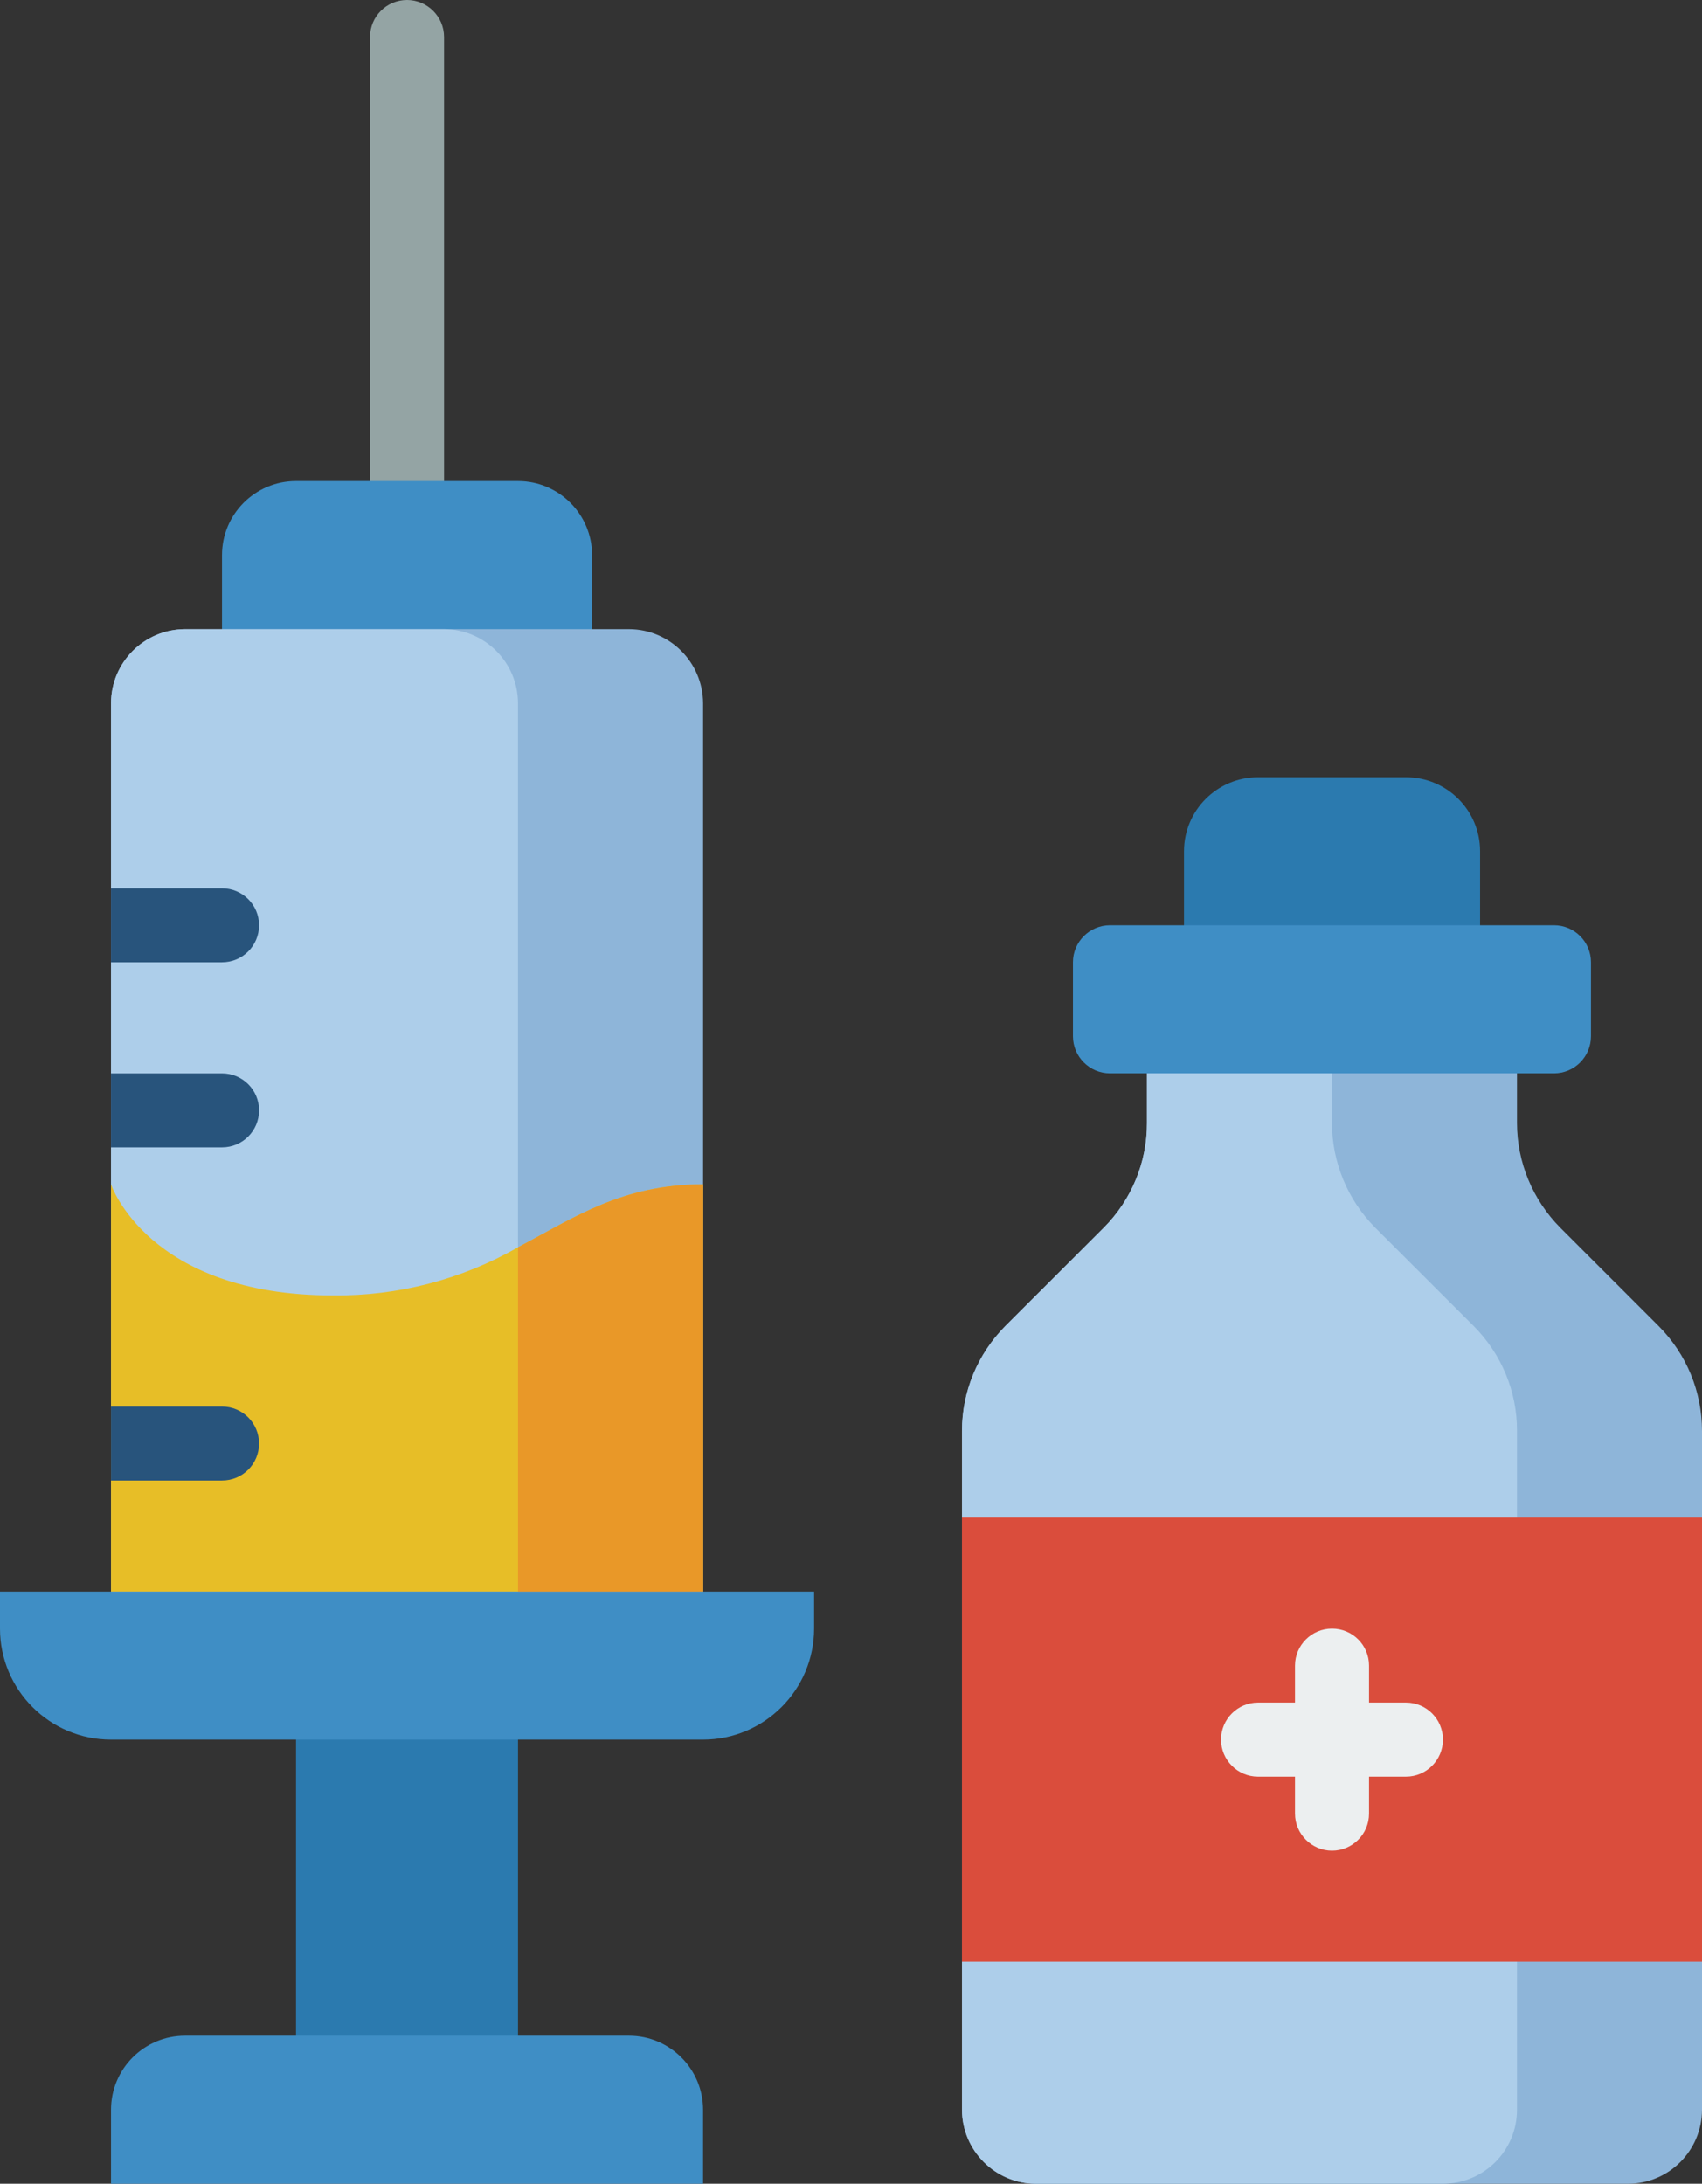
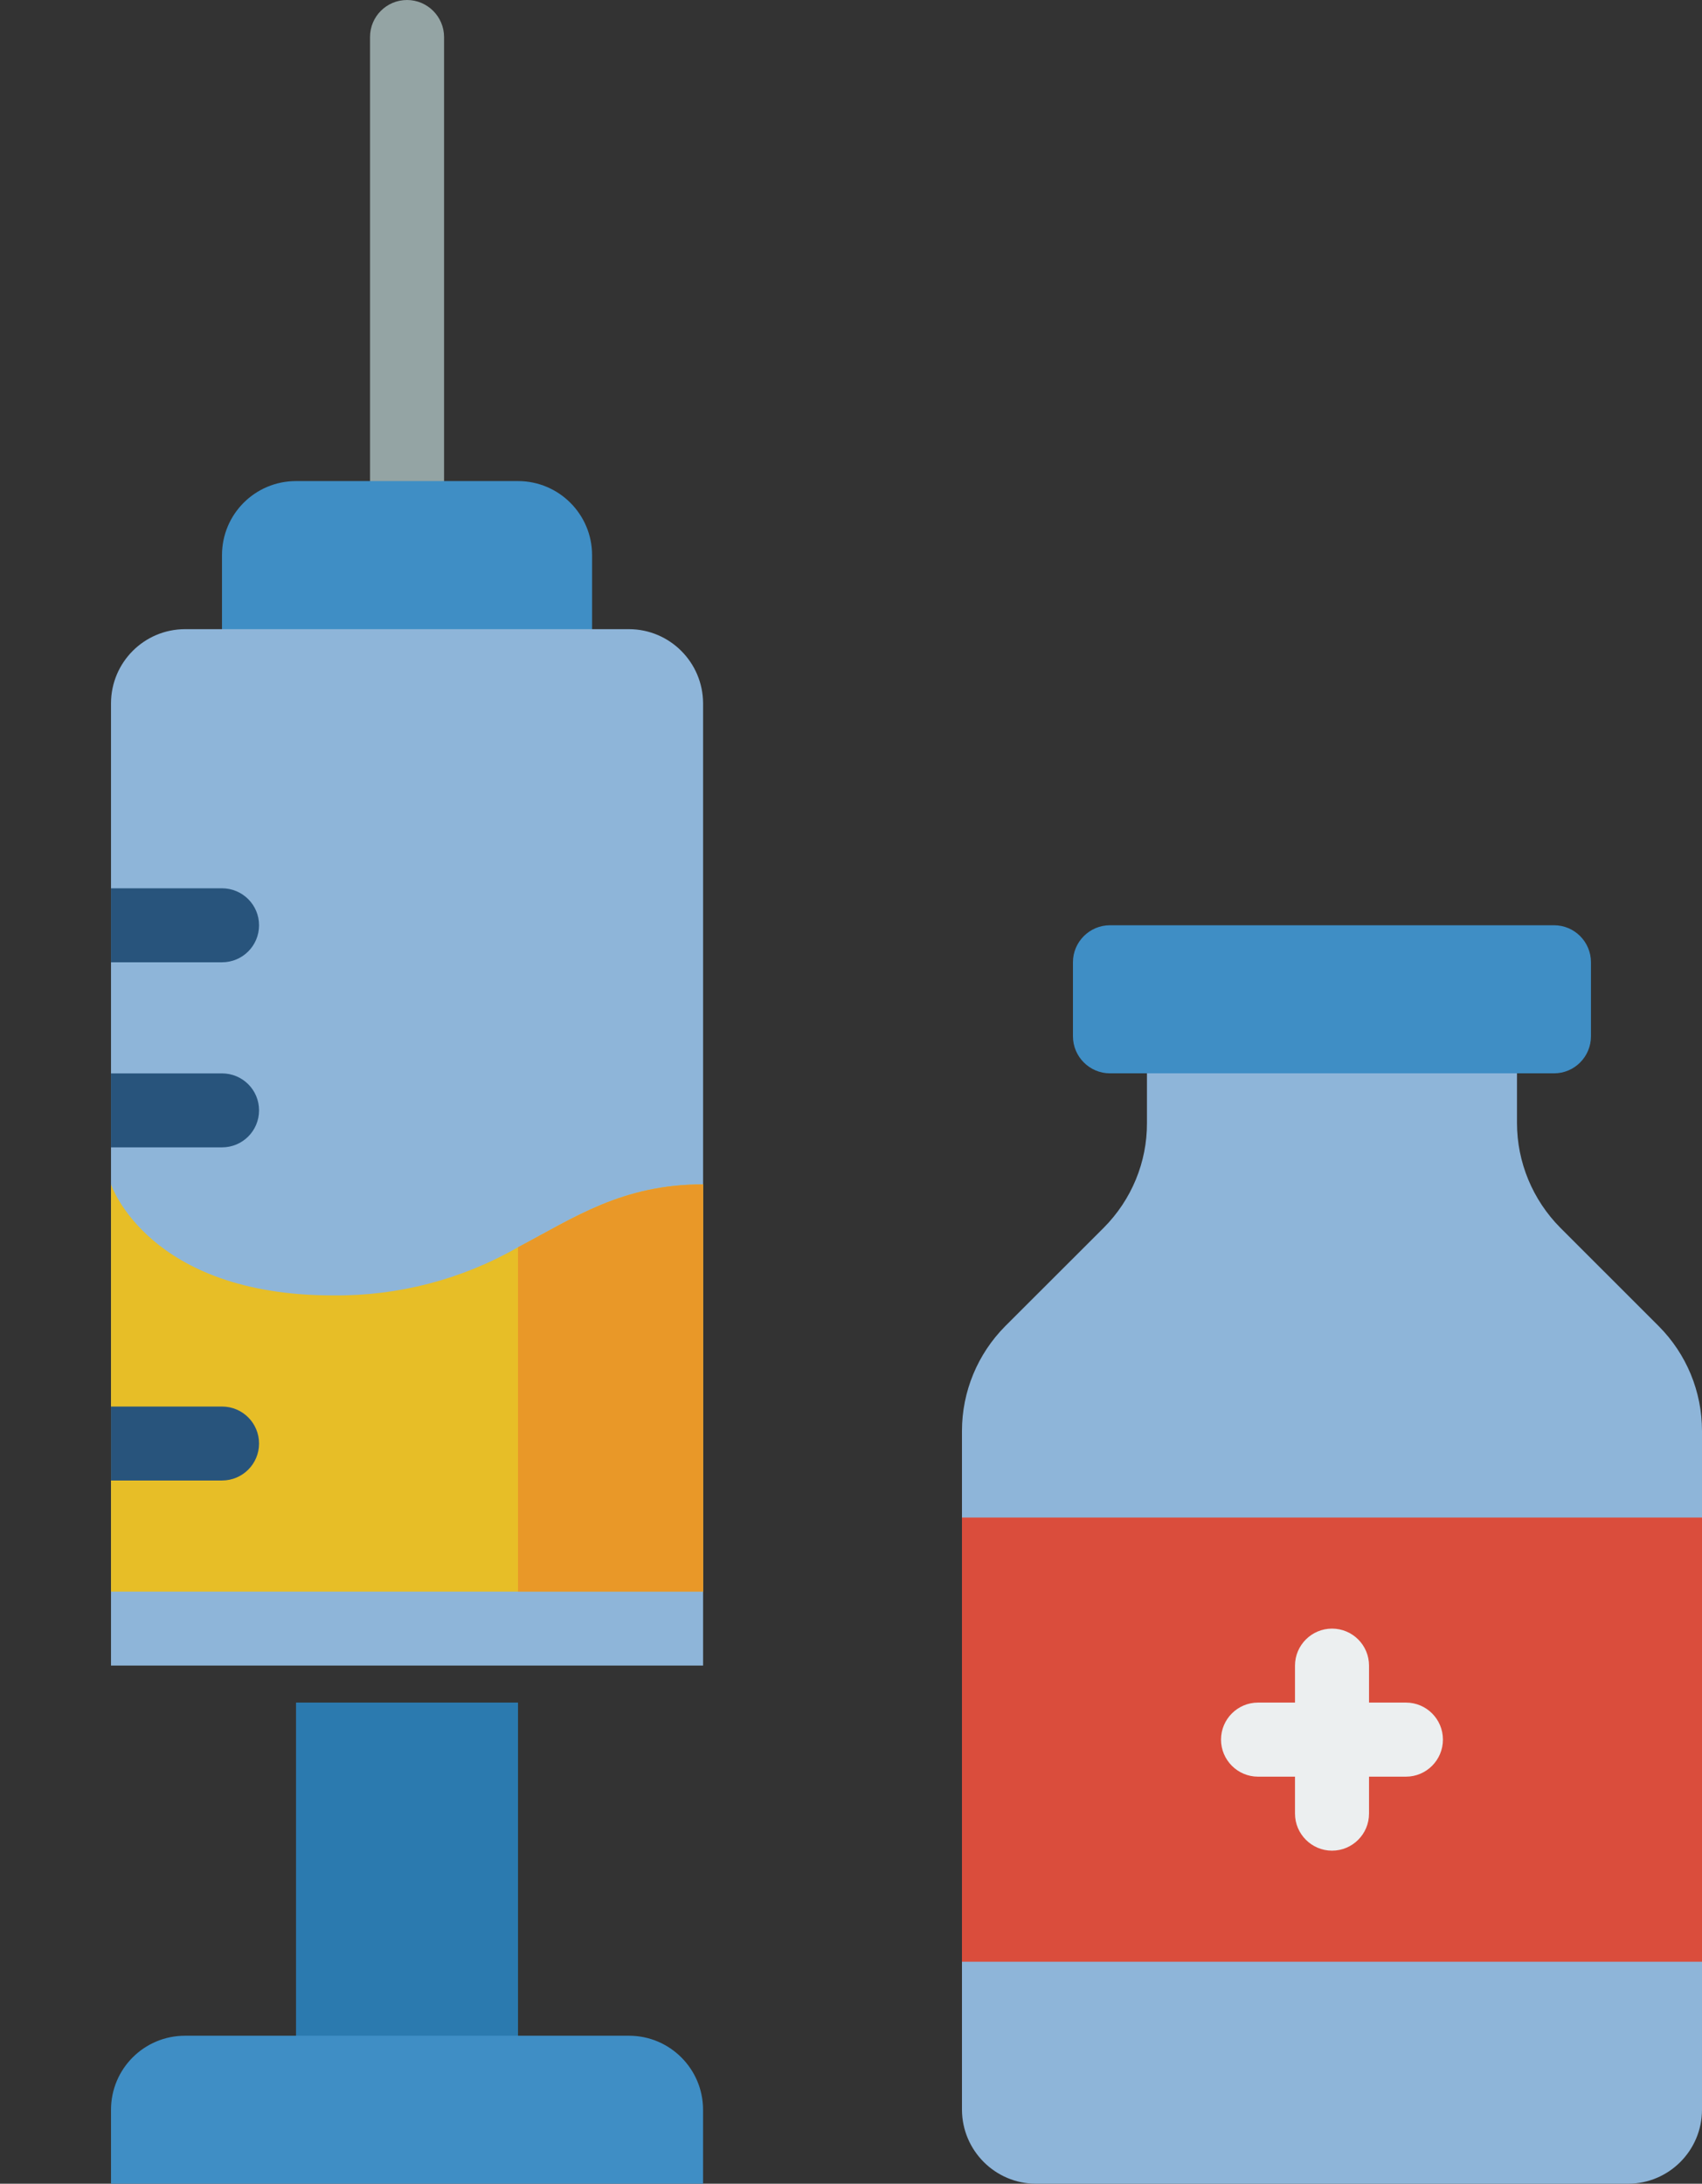
<svg xmlns="http://www.w3.org/2000/svg" version="1.1" x="0px" y="0px" width="62.371px" height="80px" viewBox="0 0 62.371 80" enable-background="new 0 0 62.371 80" xml:space="preserve">
  <rect x="0" y="0" width="62.371" height="80" fill="#333333" stroke="none" />
  <g id="レイヤー_1">
</g>
  <g id="もじ">
    <g id="Page-1_2_">
      <g id="_x30_25---Vaccine_2_">
-         <path id="Shape_30_" fill="#2B7AAF" d="M46.098,28.474h5.426c1.499,0,2.714,1.215,2.714,2.709v4.07H43.389v-4.07     C43.389,29.689,44.605,28.474,46.098,28.474z" />
        <path id="Rectangle-path_6_" fill="#2B7AAF" d="M10.848,62.373h8.135v13.561h-8.135V62.373z" />
        <path id="Shape_14_" fill="#94A4A4" d="M14.916,18.98c-0.75,0-1.356-0.605-1.356-1.356V1.357C13.56,0.606,14.166,0,14.916,0     c0.742,0,1.357,0.606,1.357,1.357v16.267C16.273,18.375,15.658,18.98,14.916,18.98z" />
        <path id="Shape_13_" fill="#3F8EC5" d="M10.848,17.624h8.135c1.495,0,2.714,1.214,2.714,2.713v4.066H8.135v-4.066     C8.135,18.838,9.347,17.624,10.848,17.624z" />
        <path id="Shape_12_" fill="#8EB5D9" d="M25.765,25.762v35.255H4.068V25.762c0.004-1.496,1.213-2.709,2.711-2.713h16.274     C24.546,23.053,25.758,24.266,25.765,25.762z" />
-         <path id="Shape_11_" fill="#ADCEEA" d="M18.982,25.762v35.255H4.068V25.762c0.004-1.496,1.213-2.709,2.711-2.713h9.494     C17.766,23.053,18.979,24.266,18.982,25.762z" />
        <path id="Shape_10_" fill="#E7BE27" d="M25.765,43.389v14.918H4.068V43.389c0,0,1.354,4.068,8.135,4.068     c2.376,0.025,4.713-0.58,6.779-1.764C21.057,44.598,22.805,43.389,25.765,43.389z" />
-         <path id="Shape_9_" fill="#3F8EC5" d="M0,58.307h29.833v1.355c0,2.244-1.825,4.068-4.068,4.068H4.068     C1.819,63.73,0,61.906,0,59.662V58.307z" />
        <path id="Shape_8_" fill="#3F8EC5" d="M6.779,74.578h16.274c1.492,0,2.711,1.213,2.711,2.713V80H4.068v-2.709     C4.068,75.791,5.281,74.578,6.779,74.578z" />
        <g>
          <path id="Shape_7_" fill="#28547C" d="M9.493,52.883c0,0.748-0.605,1.354-1.358,1.354H4.068v-2.709h4.066      C8.888,51.527,9.493,52.135,9.493,52.883z" />
          <path id="Shape_6_" fill="#28547C" d="M9.493,40.677c0,0.75-0.605,1.356-1.358,1.356H4.068v-2.71h4.066      C8.888,39.323,9.493,39.928,9.493,40.677z" />
          <path id="Shape_5_" fill="#28547C" d="M9.493,33.896c0,0.751-0.605,1.357-1.358,1.357H4.068v-2.711h4.066      C8.888,32.543,9.493,33.149,9.493,33.896z" />
        </g>
        <path id="Shape_4_" fill="#8EB5D9" d="M62.371,52.422v24.869c-0.004,1.494-1.212,2.707-2.713,2.709H37.963     c-1.492-0.002-2.704-1.215-2.711-2.709V52.422c0-1.441,0.572-2.818,1.586-3.84l3.61-3.605c1.015-1.02,1.59-2.4,1.583-3.838     v-3.175h13.56v3.175c0,1.438,0.575,2.818,1.587,3.838l3.606,3.605C61.803,49.604,62.371,50.98,62.371,52.422L62.371,52.422z" />
-         <path id="Shape_3_" fill="#ADCEEA" d="M55.591,52.422v24.869c0,1.494-1.212,2.707-2.713,2.709H37.963     c-1.492-0.002-2.704-1.215-2.711-2.709V52.422c0-1.441,0.572-2.818,1.586-3.84l3.61-3.605c1.015-1.02,1.59-2.4,1.583-3.838     v-3.175h6.78v3.175c0,1.438,0.572,2.818,1.586,3.838l3.61,3.605C55.023,49.604,55.598,50.98,55.591,52.422L55.591,52.422z" />
        <path id="Rectangle-path_2_" fill="#3F8EC5" d="M40.675,33.896h16.273c0.748,0,1.354,0.607,1.354,1.357v2.709     c0,0.752-0.606,1.359-1.354,1.359H40.675c-0.744,0-1.356-0.607-1.356-1.359v-2.709C39.318,34.503,39.931,33.896,40.675,33.896z" />
        <path id="Rectangle-path_1_" fill="#DA4D3C" d="M35.252,55.594h27.119v16.273H35.252V55.594z" />
        <path id="Shape_2_" fill="#ECEFF0" d="M51.523,62.373h-1.354v-1.355c0-0.748-0.606-1.355-1.357-1.355     c-0.744,0-1.356,0.607-1.356,1.355v1.355h-1.357c-0.744,0-1.354,0.607-1.354,1.357c0,0.748,0.61,1.357,1.354,1.357h1.357v1.354     c0,0.748,0.612,1.357,1.356,1.357c0.751,0,1.357-0.609,1.357-1.357v-1.354h1.354c0.748,0,1.354-0.609,1.354-1.357     C52.878,62.98,52.271,62.373,51.523,62.373z" />
        <path id="Shape_1_" fill="#E99828" d="M25.765,43.389v14.918h-6.782V45.693C21.057,44.598,22.805,43.389,25.765,43.389z" />
      </g>
    </g>
  </g>
</svg>